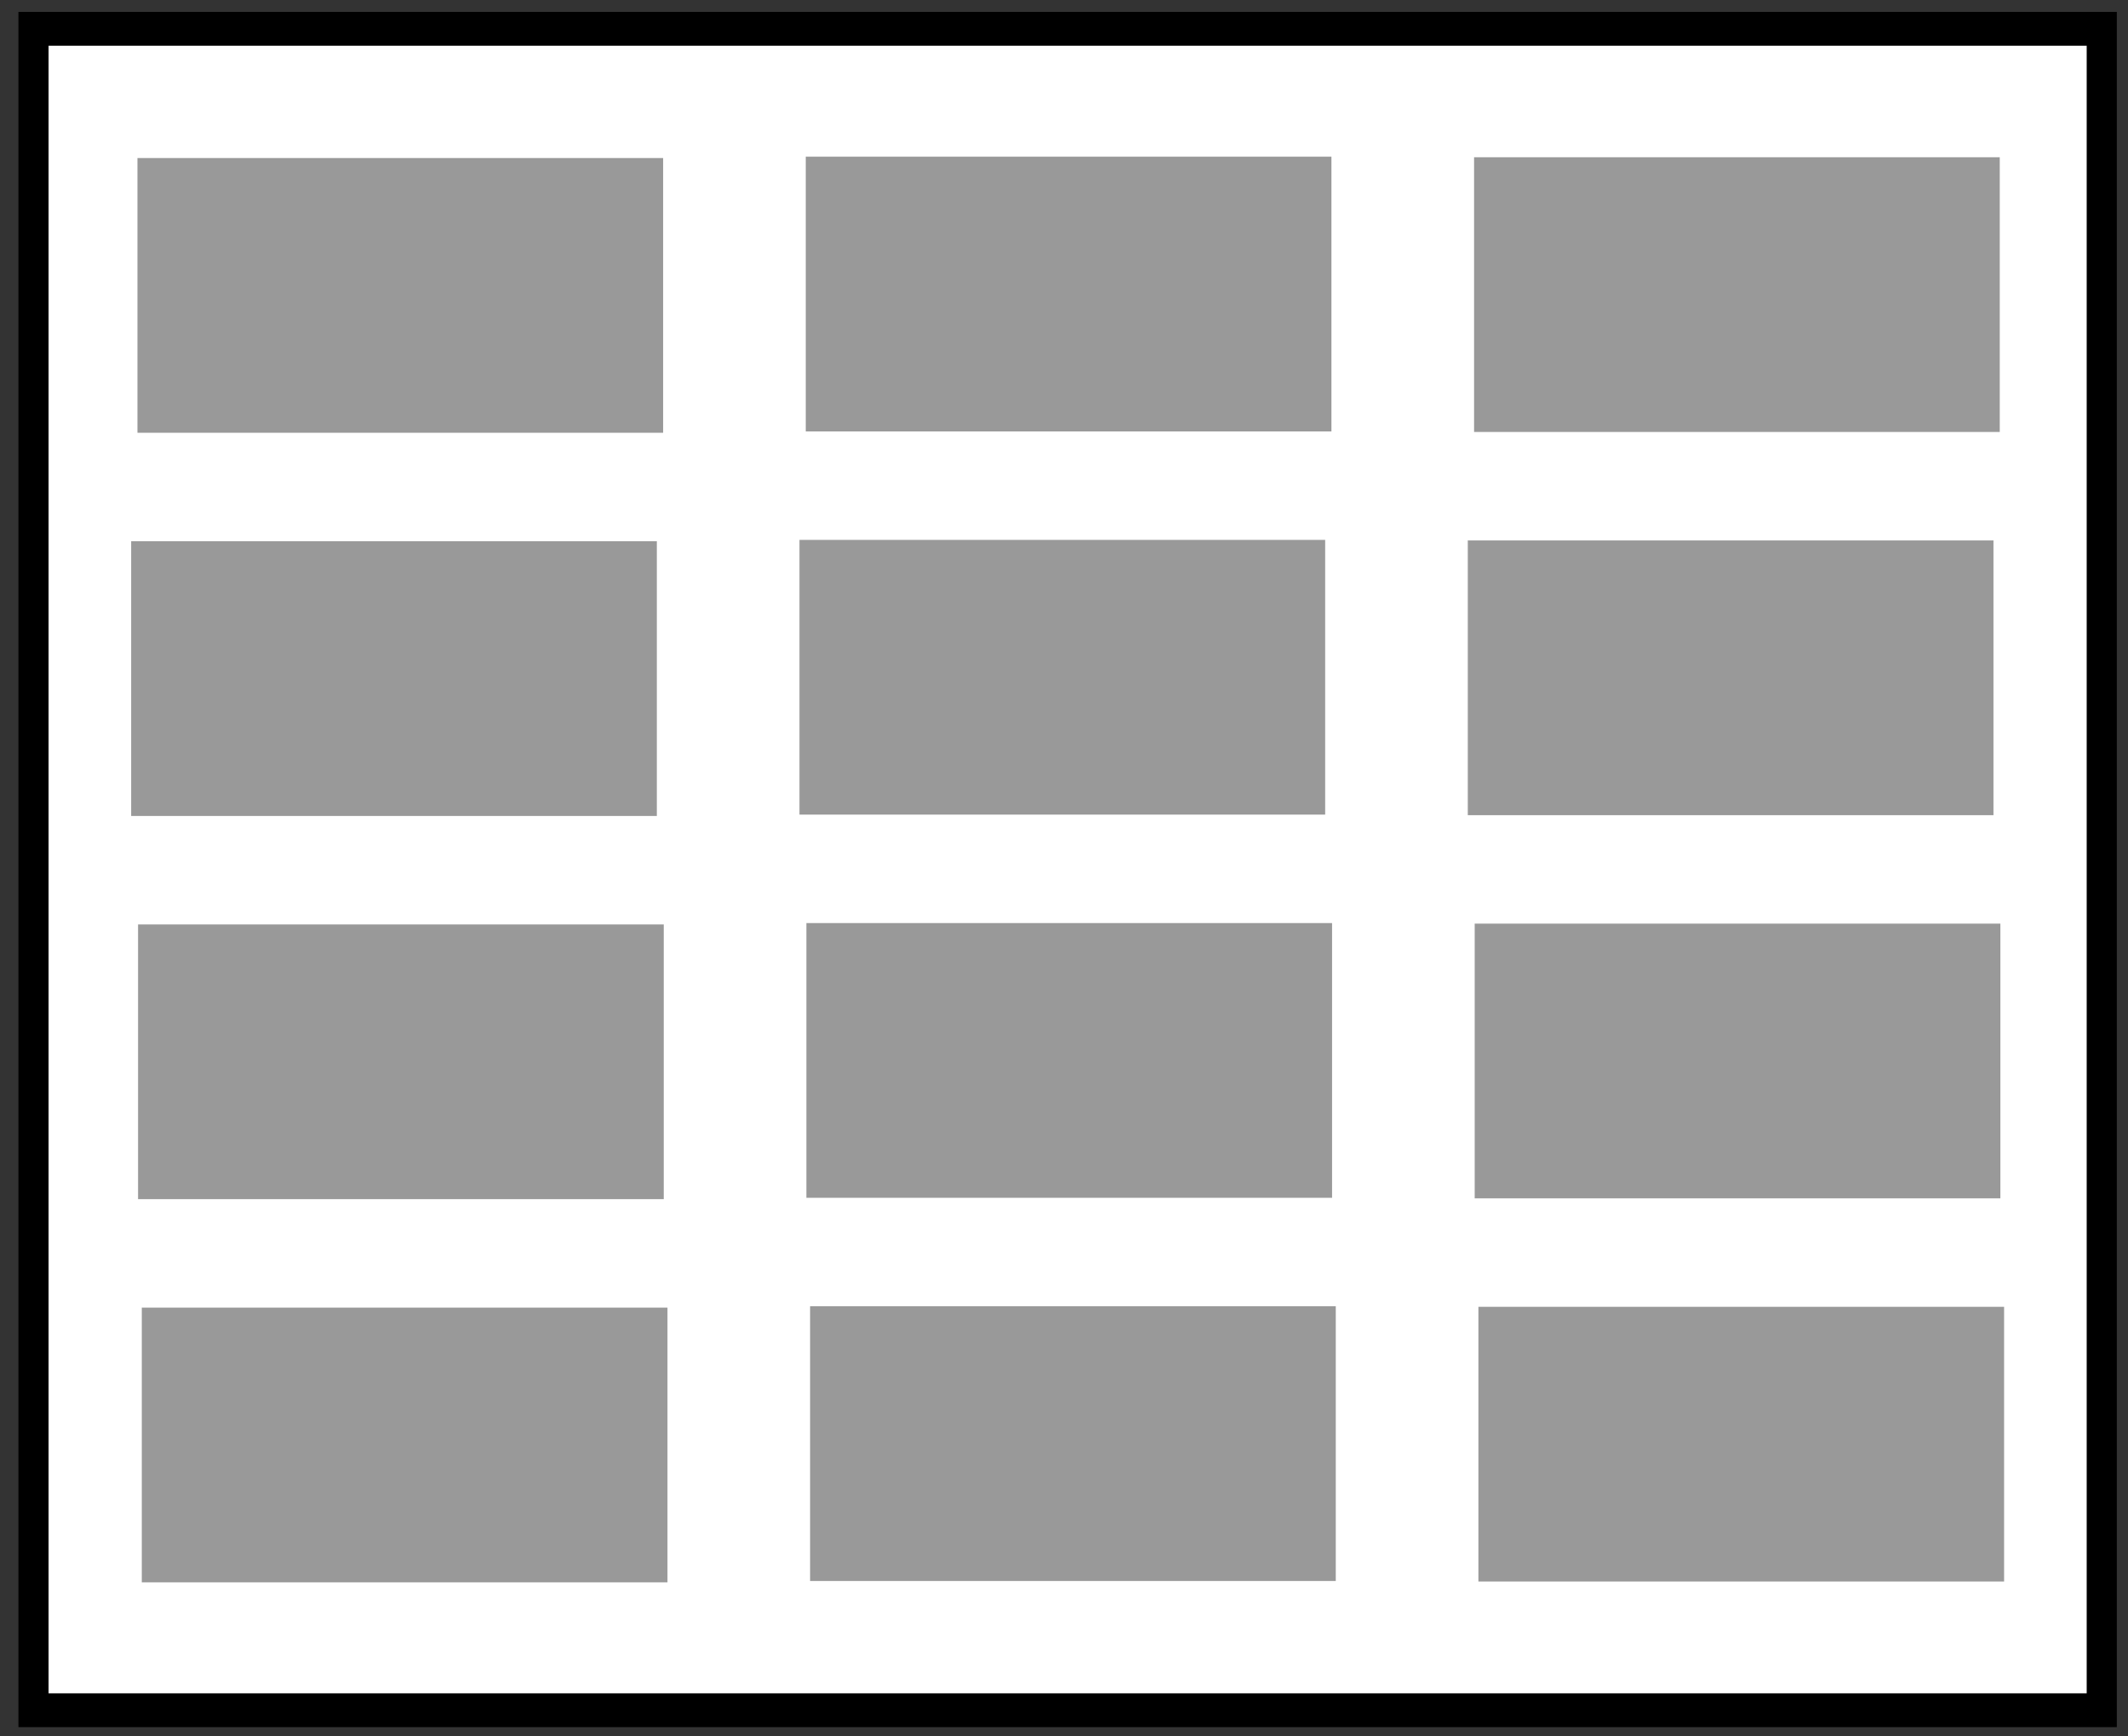
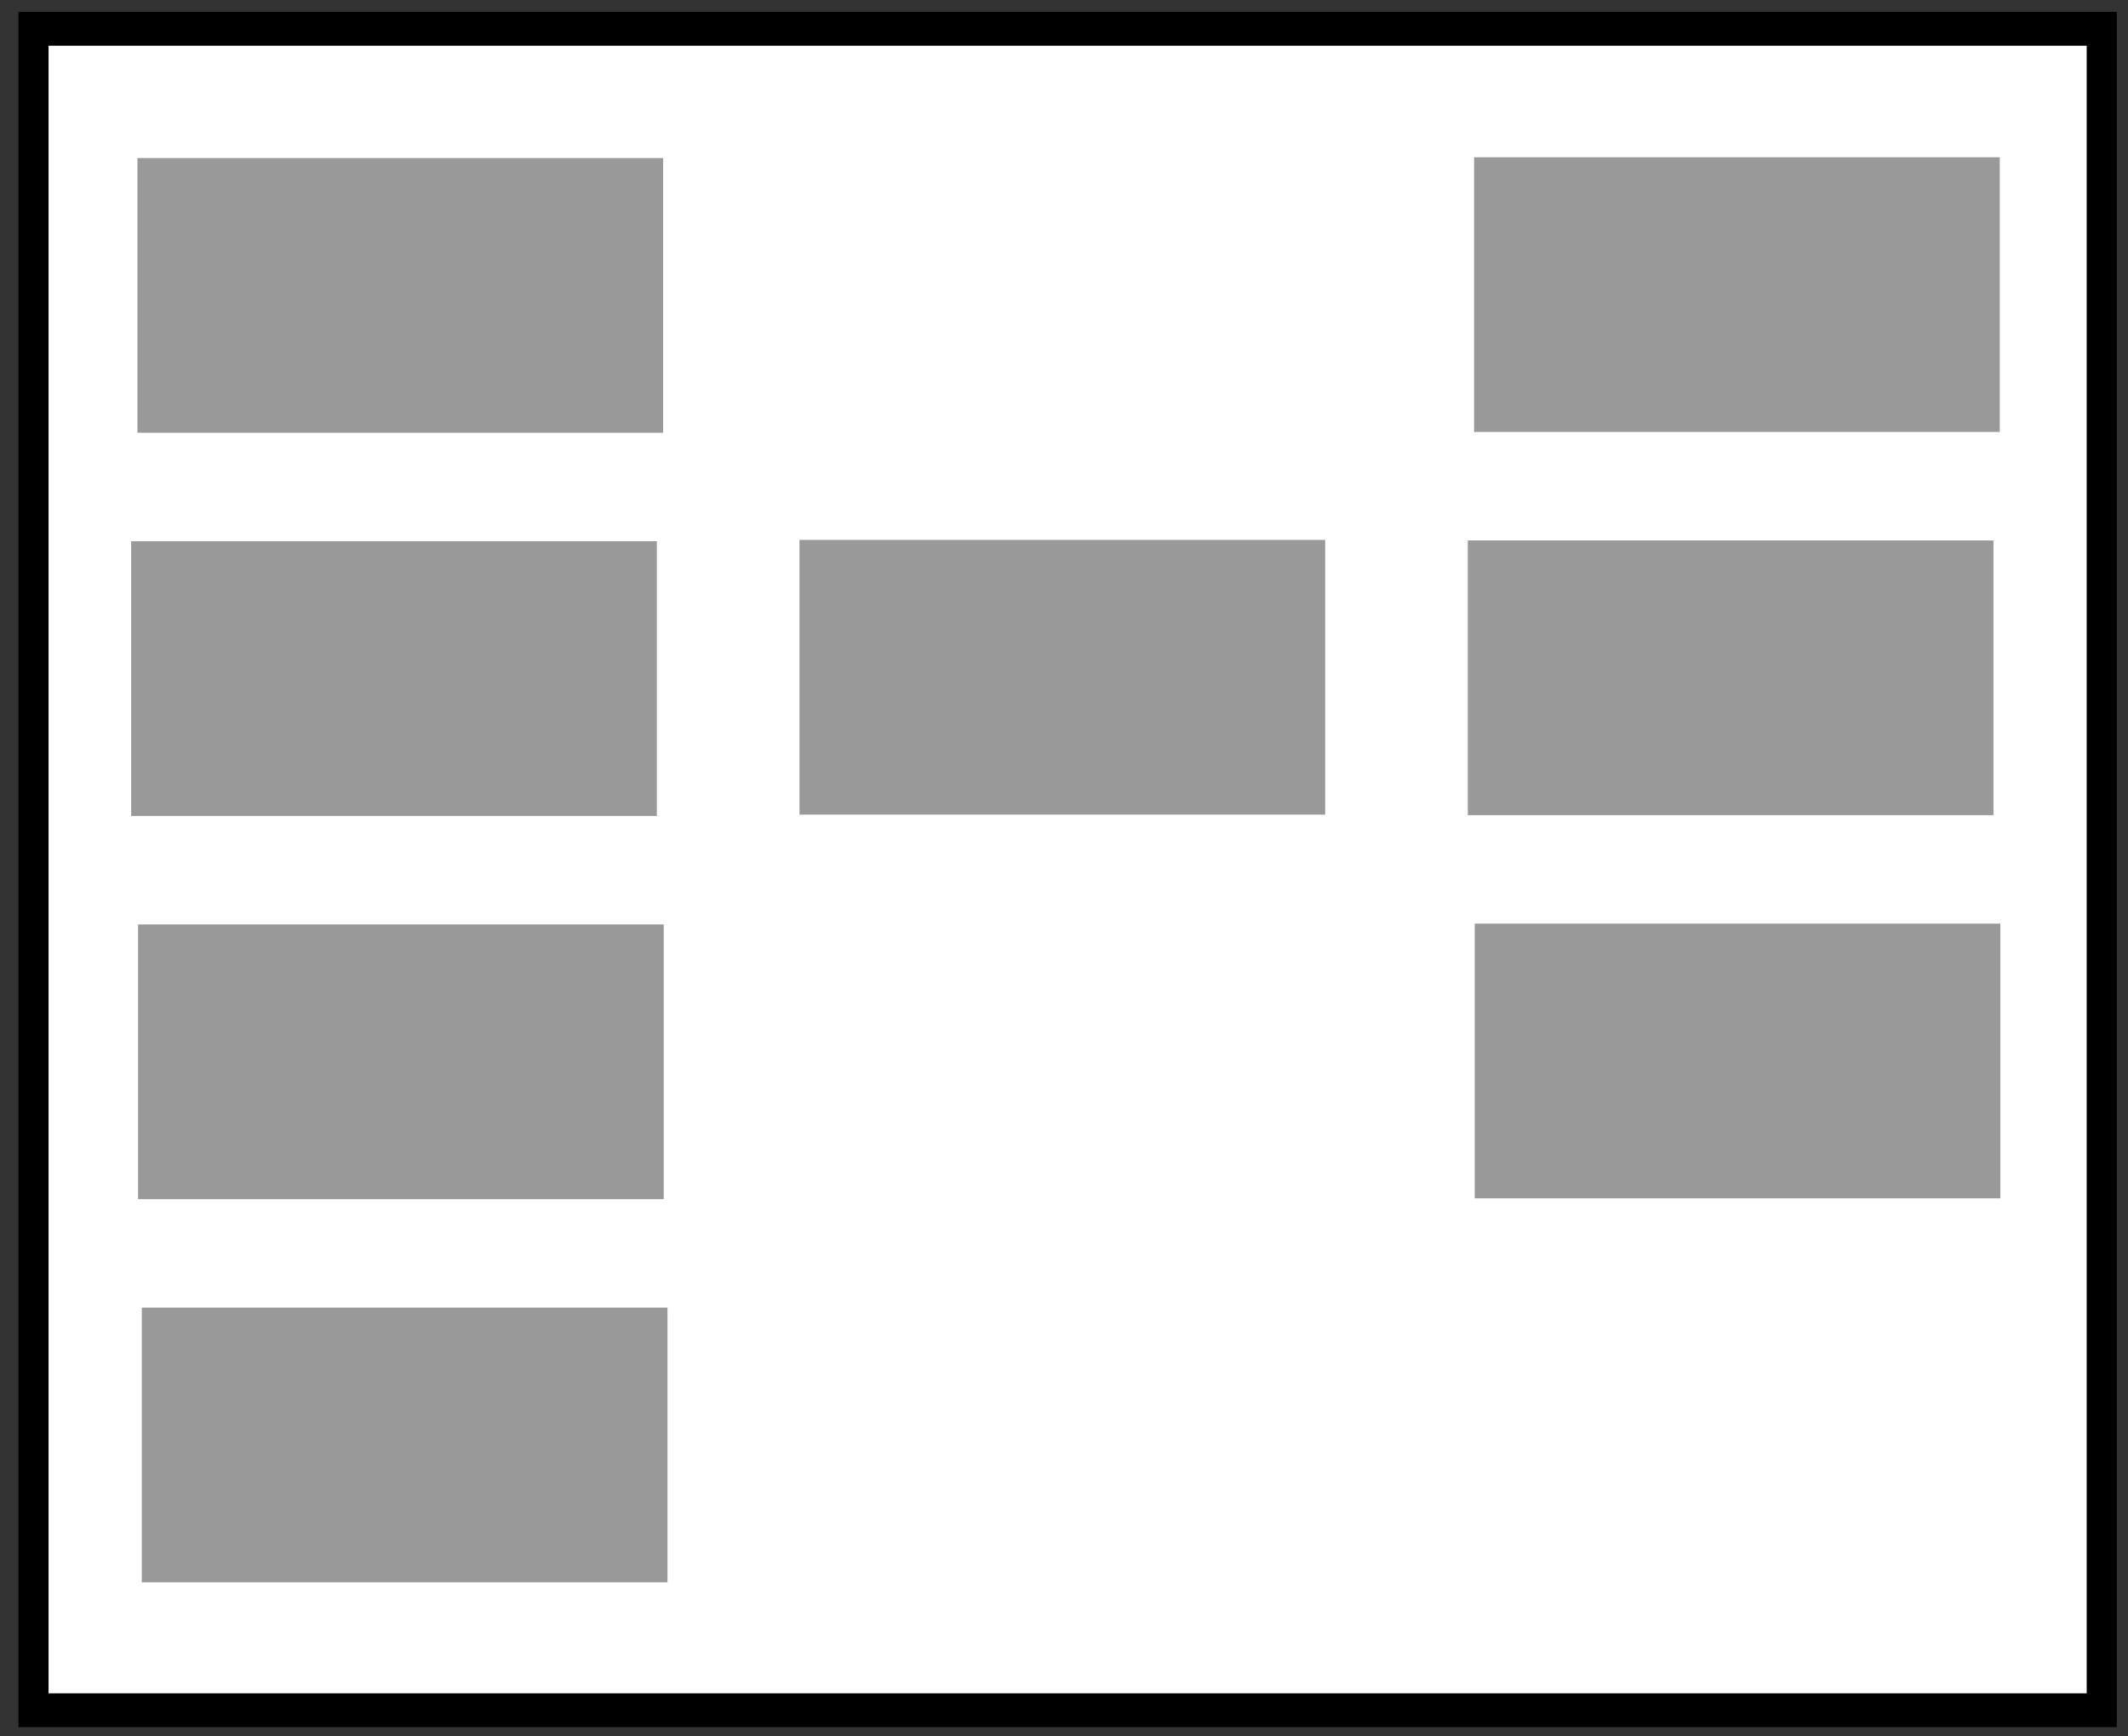
<svg xmlns="http://www.w3.org/2000/svg" width="500" height="408" viewBox="0 0 132.292 107.95" version="1.1" id="svg8">
  <rect x="0" y="0" width="132.292" height="107.95" fill="#333333" stroke="none" />
  <defs id="defs2" />
  <g id="layer1">
    <g id="g1077" transform="matrix(1.057,0,0,1.188,-0.006,-0.209)">
      <rect style="fill:#ffffff;stroke:#000000;stroke-width:1.771;stroke-miterlimit:4;stroke-dasharray:none" id="rect10" width="121.644" height="88.01" x="1.976" y="1.684" />
      <g id="g897" transform="translate(-25.083,-50.371)" style="fill:#999999">
        <g id="g864" style="fill:#999999">
          <rect style="fill:#999999;stroke:#ffffff;stroke-width:1.628;stroke-miterlimit:4;stroke-dasharray:none" id="rect835" width="32.546" height="16.008" x="32.359" y="58.005" />
-           <rect style="fill:#999999;stroke:#ffffff;stroke-width:1.628;stroke-miterlimit:4;stroke-dasharray:none" id="rect839" width="32.546" height="16.008" x="71.665" y="57.934" />
          <rect style="fill:#999999;stroke:#ffffff;stroke-width:1.628;stroke-miterlimit:4;stroke-dasharray:none" id="rect841" width="32.546" height="16.008" x="110.972" y="57.963" />
        </g>
        <g id="g869" transform="translate(0,-1.094)" style="fill:#999999">
          <rect style="fill:#999999;stroke:#ffffff;stroke-width:1.628;stroke-miterlimit:4;stroke-dasharray:none" id="rect843" width="32.546" height="16.008" x="31.989" y="79.157" />
          <rect style="fill:#999999;stroke:#ffffff;stroke-width:1.628;stroke-miterlimit:4;stroke-dasharray:none" id="rect845" width="32.546" height="16.008" x="71.296" y="79.086" />
          <rect style="fill:#999999;stroke:#ffffff;stroke-width:1.628;stroke-miterlimit:4;stroke-dasharray:none" id="rect847" width="32.546" height="16.008" x="110.602" y="79.115" />
        </g>
        <g id="g874" transform="translate(0,-0.764)" style="fill:#999999">
          <rect style="fill:#999999;stroke:#ffffff;stroke-width:1.628;stroke-miterlimit:4;stroke-dasharray:none" id="rect849" width="32.546" height="16.008" x="32.395" y="98.884" />
-           <rect style="fill:#999999;stroke:#ffffff;stroke-width:1.628;stroke-miterlimit:4;stroke-dasharray:none" id="rect851" width="32.546" height="16.008" x="71.702" y="98.813" />
          <rect style="fill:#999999;stroke:#ffffff;stroke-width:1.628;stroke-miterlimit:4;stroke-dasharray:none" id="rect853" width="32.546" height="16.008" x="111.008" y="98.842" />
        </g>
        <g id="g879" style="fill:#999999">
          <rect style="fill:#999999;stroke:#ffffff;stroke-width:1.628;stroke-miterlimit:4;stroke-dasharray:none" id="rect855" width="32.546" height="16.008" x="32.614" y="118.177" />
-           <rect style="fill:#999999;stroke:#ffffff;stroke-width:1.628;stroke-miterlimit:4;stroke-dasharray:none" id="rect857" width="32.546" height="16.008" x="71.92" y="118.106" />
-           <rect style="fill:#999999;stroke:#ffffff;stroke-width:1.628;stroke-miterlimit:4;stroke-dasharray:none" id="rect859" width="32.546" height="16.008" x="111.227" y="118.135" />
        </g>
      </g>
    </g>
  </g>
</svg>